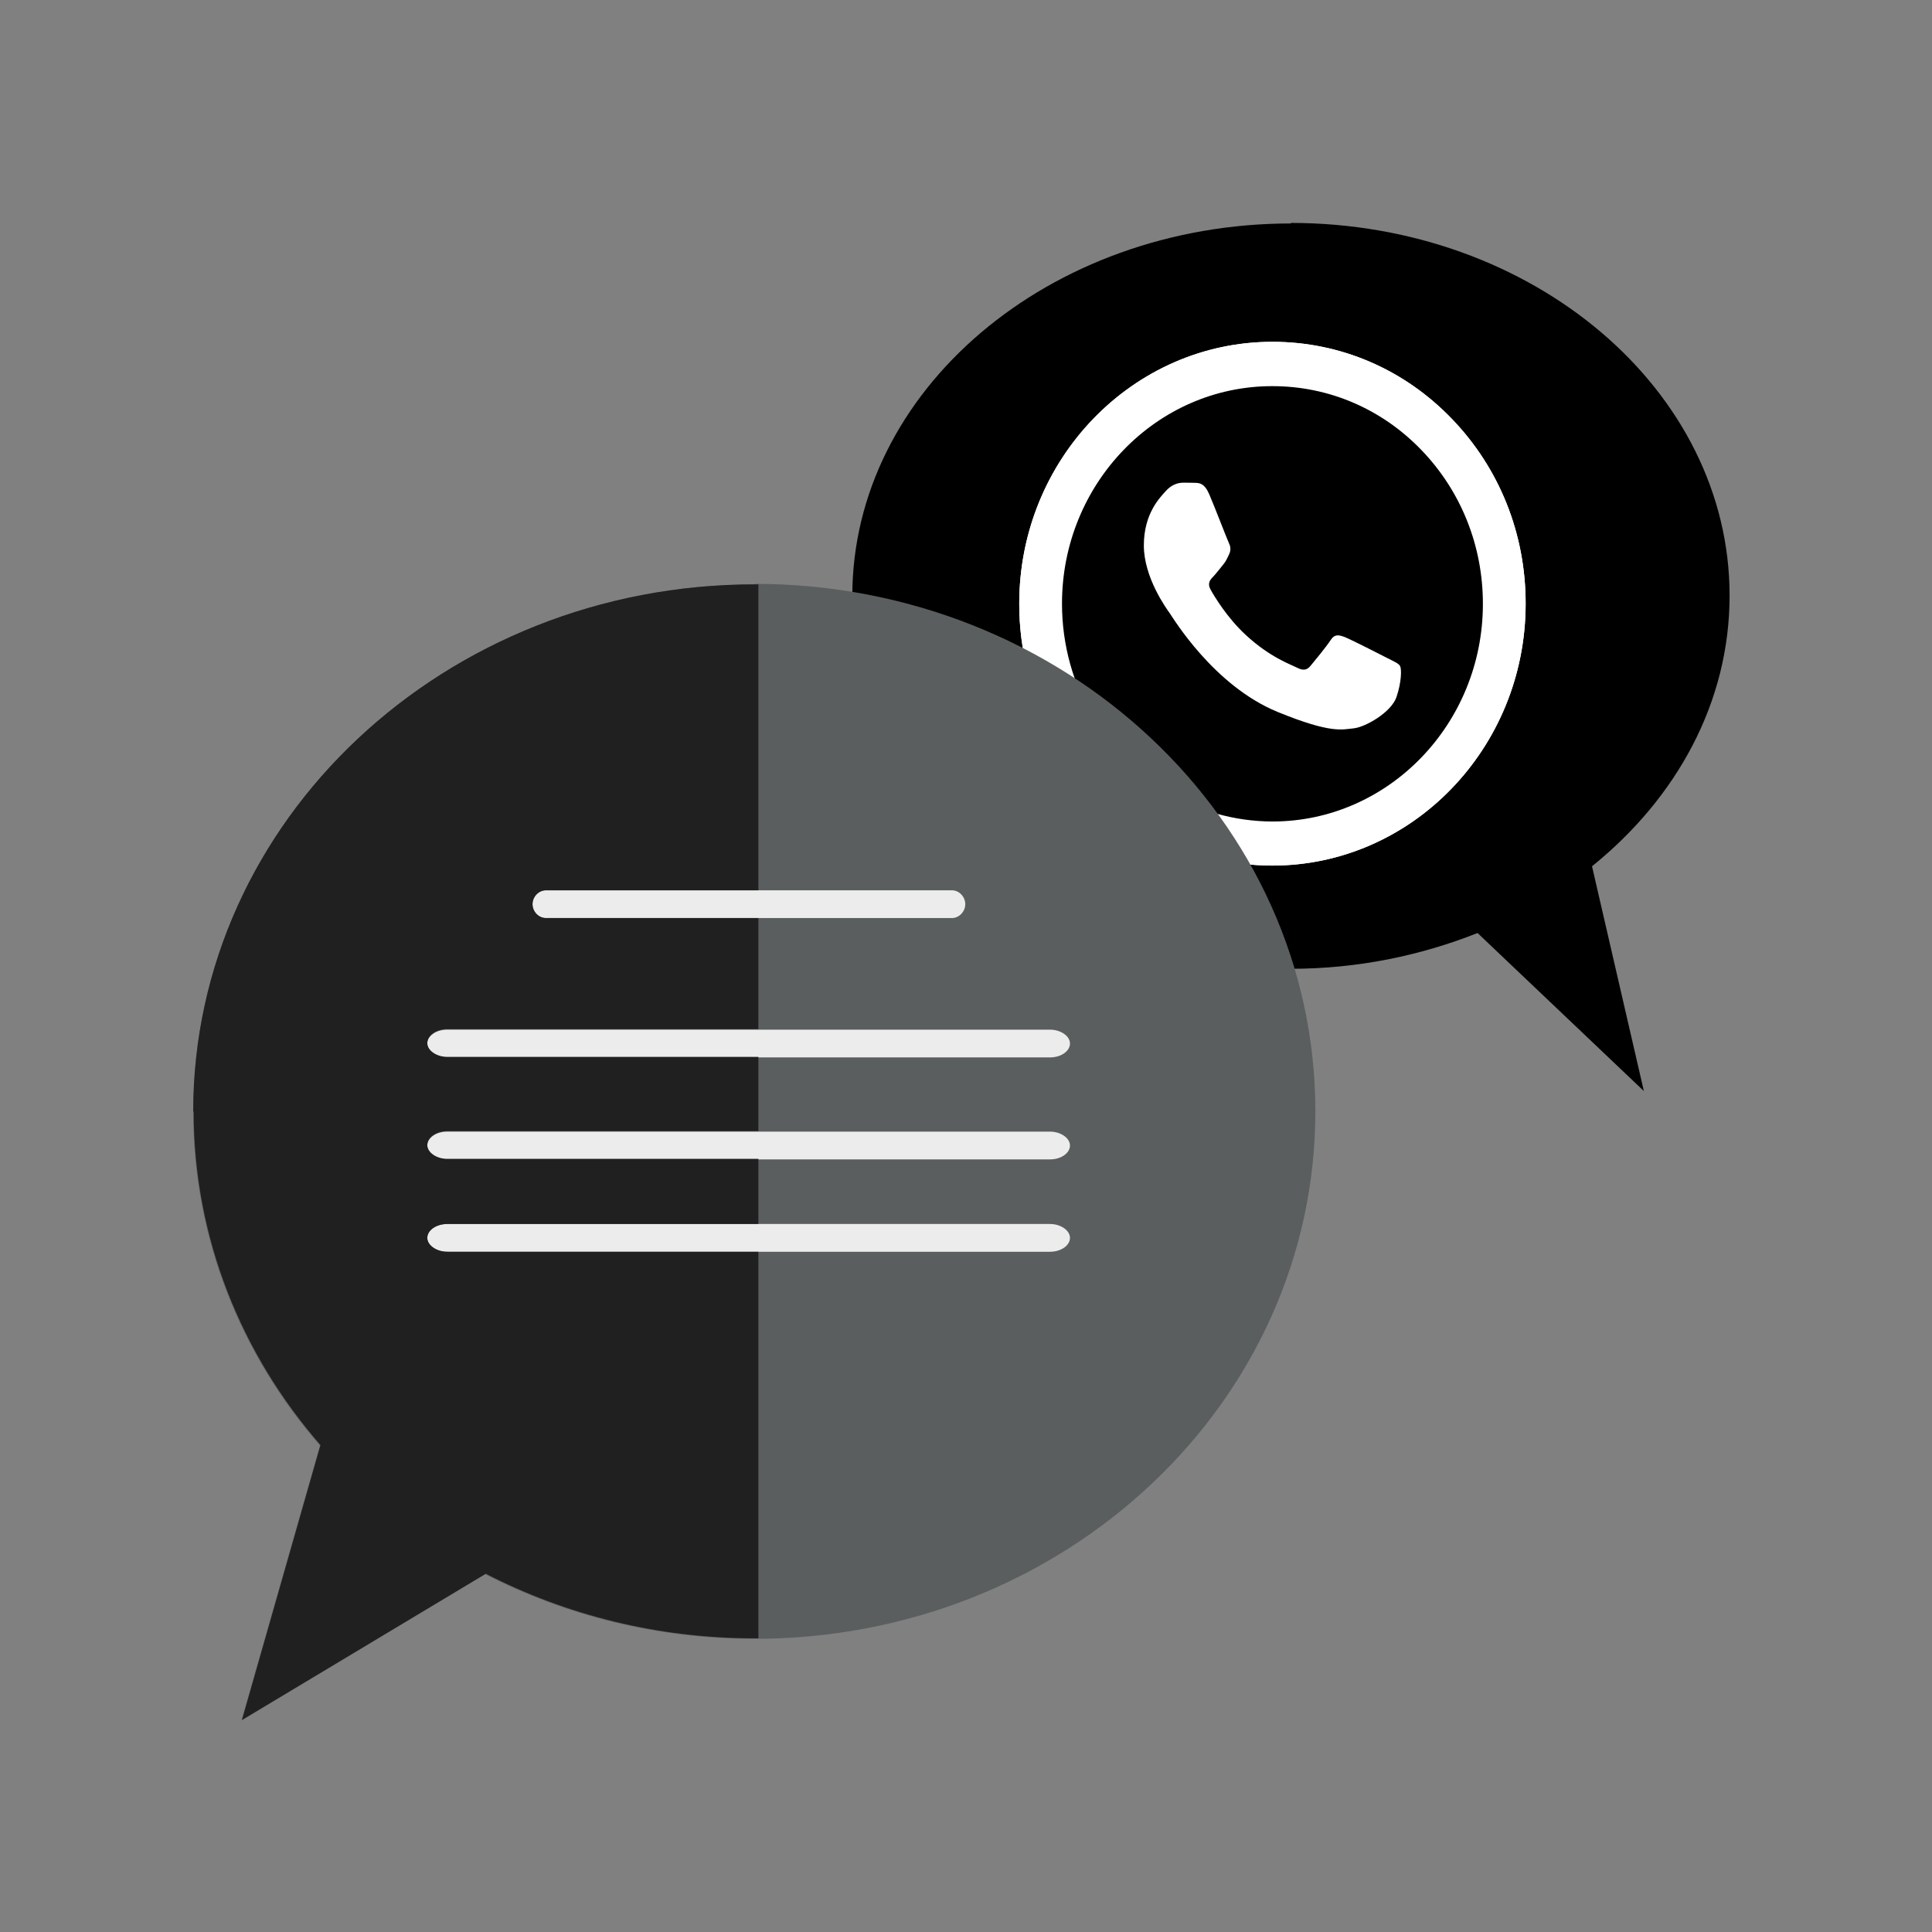
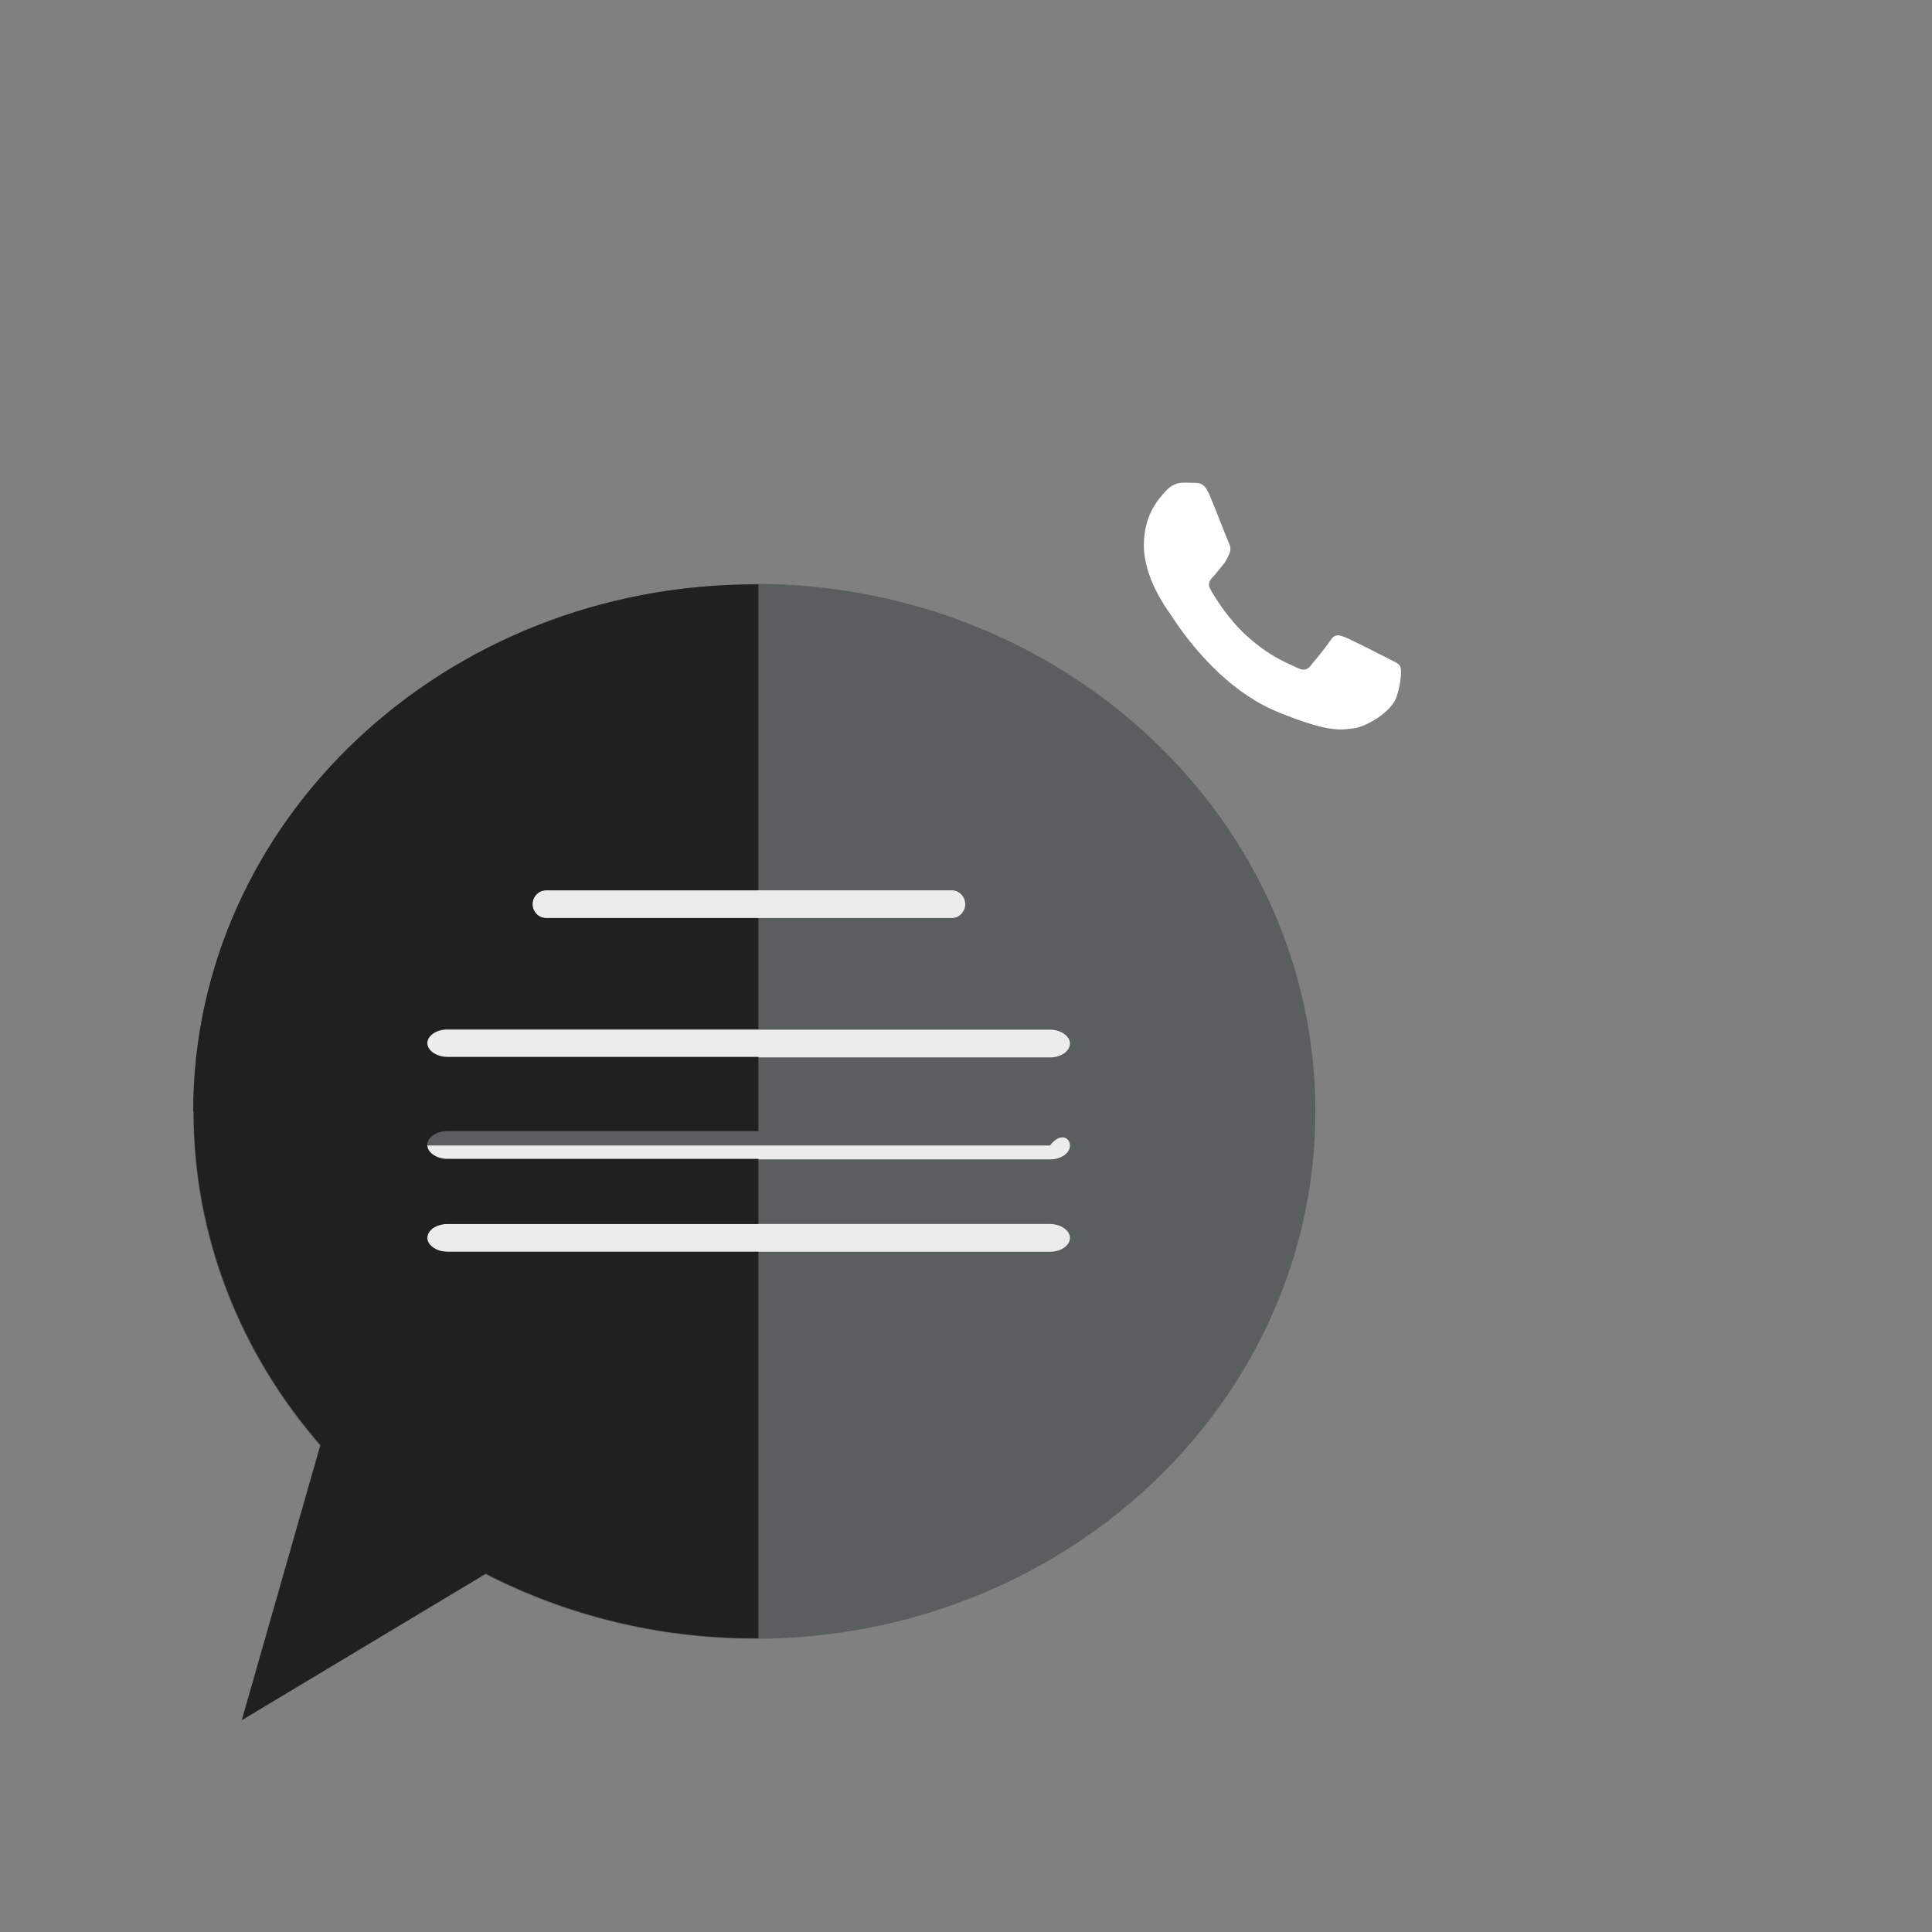
<svg xmlns="http://www.w3.org/2000/svg" width="130" height="130" viewBox="0 0 130 130" fill="none">
  <rect x="0" y="0" width="130" height="130" fill="#808080" stroke="none" />
  <mask id="mask0_928_6113" style="mask-type:alpha" maskUnits="userSpaceOnUse" x="0" y="0" width="130" height="130">
    <rect width="130" height="130" fill="#D9D9D9" />
  </mask>
  <g mask="url(#mask0_928_6113)">
-     <path d="M86.848 15C103.151 15 116.38 26.244 116.38 40.076C116.38 47.261 112.822 53.691 107.123 58.29L110.612 73.414L99.421 62.78C95.621 64.289 91.373 65.187 86.882 65.187C70.579 65.187 57.35 53.943 57.35 40.112C57.35 26.28 70.579 15.036 86.882 15.036L86.848 15Z" fill="black" />
    <g clip-path="url(#clip0_928_6113)">
-       <path d="M68.436 58.556L70.854 49.43C69.359 46.752 68.575 43.718 68.583 40.617C68.583 30.9 76.231 23 85.62 23C90.179 23 94.461 24.834 97.672 28.163C100.892 31.492 102.665 35.919 102.657 40.626C102.657 50.343 95.008 58.243 85.612 58.243H85.603C82.752 58.243 79.949 57.499 77.457 56.097L68.436 58.556ZM77.89 52.911L78.404 53.232C80.578 54.567 83.07 55.269 85.612 55.277H85.62C93.423 55.277 99.781 48.712 99.781 40.634C99.781 36.722 98.31 33.047 95.638 30.275C92.966 27.504 89.403 25.983 85.62 25.983C77.816 25.974 71.459 32.539 71.459 40.617C71.459 43.38 72.203 46.076 73.624 48.408L73.959 48.965L72.529 54.365L77.89 52.911Z" fill="white" />
-       <path d="M69.031 57.939L71.368 49.126C69.922 46.549 69.162 43.617 69.162 40.626C69.17 31.247 76.549 23.617 85.619 23.617C90.023 23.617 94.15 25.391 97.255 28.602C100.36 31.813 102.068 36.088 102.068 40.634C102.068 50.013 94.681 57.643 85.619 57.643H85.611C82.857 57.643 80.152 56.925 77.75 55.573L69.031 57.939Z" fill="black" />
-       <path d="M68.436 58.556L70.854 49.43C69.359 46.752 68.575 43.718 68.583 40.617C68.583 30.9 76.231 23 85.62 23C90.179 23 94.461 24.834 97.672 28.163C100.892 31.492 102.665 35.919 102.657 40.626C102.657 50.343 95.008 58.243 85.612 58.243H85.603C82.752 58.243 79.949 57.499 77.457 56.097L68.436 58.556ZM77.89 52.911L78.404 53.232C80.578 54.567 83.07 55.269 85.612 55.277H85.62C93.423 55.277 99.781 48.712 99.781 40.634C99.781 36.722 98.31 33.047 95.638 30.275C92.966 27.504 89.403 25.983 85.62 25.983C77.816 25.974 71.459 32.539 71.459 40.617C71.459 43.38 72.203 46.076 73.624 48.408L73.959 48.965L72.529 54.365L77.89 52.911Z" fill="white" />
      <path fill-rule="evenodd" clip-rule="evenodd" d="M81.363 33.249C81.044 32.514 80.709 32.497 80.407 32.489C80.162 32.48 79.876 32.48 79.59 32.48C79.304 32.48 78.846 32.59 78.454 33.03C78.062 33.469 76.967 34.534 76.967 36.705C76.967 38.868 78.495 40.964 78.707 41.259C78.92 41.555 81.657 46.143 85.98 47.909C89.575 49.379 90.311 49.084 91.087 49.008C91.863 48.932 93.603 47.943 93.963 46.912C94.314 45.881 94.314 45.002 94.208 44.817C94.102 44.631 93.816 44.521 93.391 44.301C92.966 44.081 90.874 43.017 90.482 42.865C90.09 42.721 89.804 42.645 89.526 43.084C89.24 43.524 88.423 44.513 88.178 44.808C87.933 45.104 87.679 45.138 87.254 44.918C86.829 44.698 85.457 44.234 83.831 42.73C82.564 41.564 81.706 40.119 81.461 39.679C81.216 39.24 81.436 39.003 81.649 38.784C81.837 38.589 82.074 38.268 82.286 38.015C82.499 37.761 82.572 37.575 82.711 37.28C82.85 36.984 82.785 36.73 82.678 36.511C82.572 36.3 81.739 34.12 81.363 33.249Z" fill="white" />
    </g>
    <path d="M51.547 95.724C67.171 95.724 79.836 86.347 79.836 74.779C79.836 63.212 67.171 53.835 51.547 53.835C35.923 53.835 23.258 63.212 23.258 74.779C23.258 86.347 35.923 95.724 51.547 95.724Z" fill="#ECECEC" />
-     <path d="M50.788 39.321C29.925 39.321 13 55.2 13 74.815C13 83.329 16.212 91.161 21.532 97.268L16.247 115.77L32.654 105.926C38.042 108.693 44.191 110.273 50.753 110.273C71.616 110.273 88.507 94.394 88.507 74.779C88.507 55.164 71.616 39.285 50.753 39.285L50.788 39.321ZM36.73 59.906H64.052C64.535 59.906 64.95 60.337 64.95 60.84C64.95 61.343 64.535 61.774 64.052 61.774H36.73C36.246 61.774 35.832 61.343 35.832 60.84C35.832 60.337 36.246 59.906 36.73 59.906ZM70.649 84.228H30.098C29.372 84.228 28.751 83.796 28.751 83.293C28.751 82.791 29.338 82.359 30.098 82.359H70.649C71.374 82.359 71.996 82.791 71.996 83.293C71.996 83.796 71.409 84.228 70.649 84.228ZM70.649 78.013H30.098C29.372 78.013 28.751 77.582 28.751 77.079C28.751 76.576 29.338 76.144 30.098 76.144H70.649C71.374 76.144 71.996 76.576 71.996 77.079C71.996 77.582 71.409 78.013 70.649 78.013ZM70.649 71.151H30.098C29.372 71.151 28.751 70.72 28.751 70.217C28.751 69.714 29.338 69.283 30.098 69.283H70.649C71.374 69.283 71.996 69.714 71.996 70.217C71.996 70.72 71.409 71.151 70.649 71.151Z" fill="#5A5E5F" />
+     <path d="M50.788 39.321C29.925 39.321 13 55.2 13 74.815C13 83.329 16.212 91.161 21.532 97.268L16.247 115.77L32.654 105.926C38.042 108.693 44.191 110.273 50.753 110.273C71.616 110.273 88.507 94.394 88.507 74.779C88.507 55.164 71.616 39.285 50.753 39.285L50.788 39.321ZM36.73 59.906H64.052C64.535 59.906 64.95 60.337 64.95 60.84C64.95 61.343 64.535 61.774 64.052 61.774H36.73C36.246 61.774 35.832 61.343 35.832 60.84C35.832 60.337 36.246 59.906 36.73 59.906ZM70.649 84.228H30.098C29.372 84.228 28.751 83.796 28.751 83.293C28.751 82.791 29.338 82.359 30.098 82.359H70.649C71.374 82.359 71.996 82.791 71.996 83.293C71.996 83.796 71.409 84.228 70.649 84.228ZM70.649 78.013H30.098C29.372 78.013 28.751 77.582 28.751 77.079H70.649C71.374 76.144 71.996 76.576 71.996 77.079C71.996 77.582 71.409 78.013 70.649 78.013ZM70.649 71.151H30.098C29.372 71.151 28.751 70.72 28.751 70.217C28.751 69.714 29.338 69.283 30.098 69.283H70.649C71.374 69.283 71.996 69.714 71.996 70.217C71.996 70.72 71.409 71.151 70.649 71.151Z" fill="#5A5E5F" />
    <path d="M13.034 74.779C13.034 83.293 16.247 91.125 21.566 97.232L16.281 115.734L32.688 105.89C38.077 108.657 44.225 110.237 50.788 110.237C50.857 110.237 50.926 110.237 51.03 110.237V84.228H30.098C29.372 84.228 28.751 83.796 28.751 83.293C28.751 82.791 29.338 82.359 30.098 82.359H51.03V77.977H30.098C29.372 77.977 28.751 77.546 28.751 77.043C28.751 76.54 29.338 76.109 30.098 76.109H51.03V71.115H30.098C29.372 71.115 28.751 70.684 28.751 70.181C28.751 69.678 29.338 69.247 30.098 69.247H51.03V61.774H36.73C36.246 61.774 35.832 61.343 35.832 60.84C35.832 60.337 36.246 59.906 36.73 59.906H51.03V39.321C51.03 39.321 50.892 39.321 50.788 39.321C29.925 39.321 13 55.2 13 74.815L13.034 74.779Z" fill="#202020" />
  </g>
  <defs>
    <clipPath id="clip0_928_6113">
      <rect width="34.221" height="35.556" fill="white" transform="translate(68.436 23)" />
    </clipPath>
  </defs>
</svg>